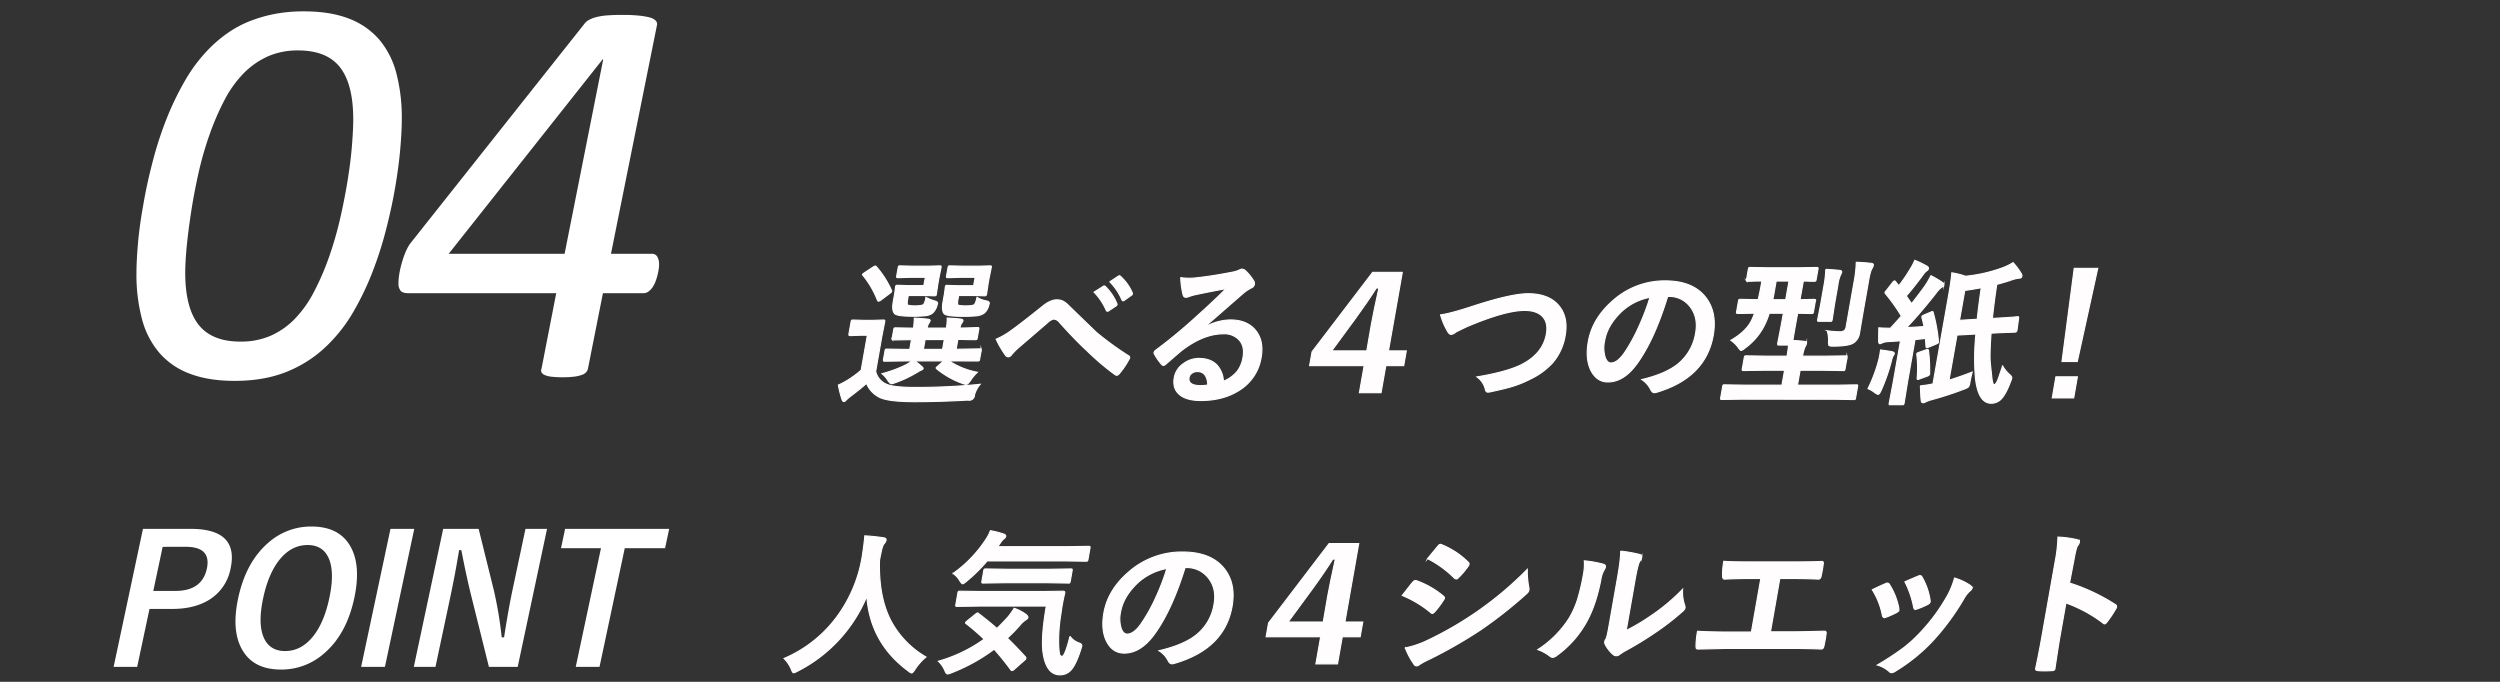
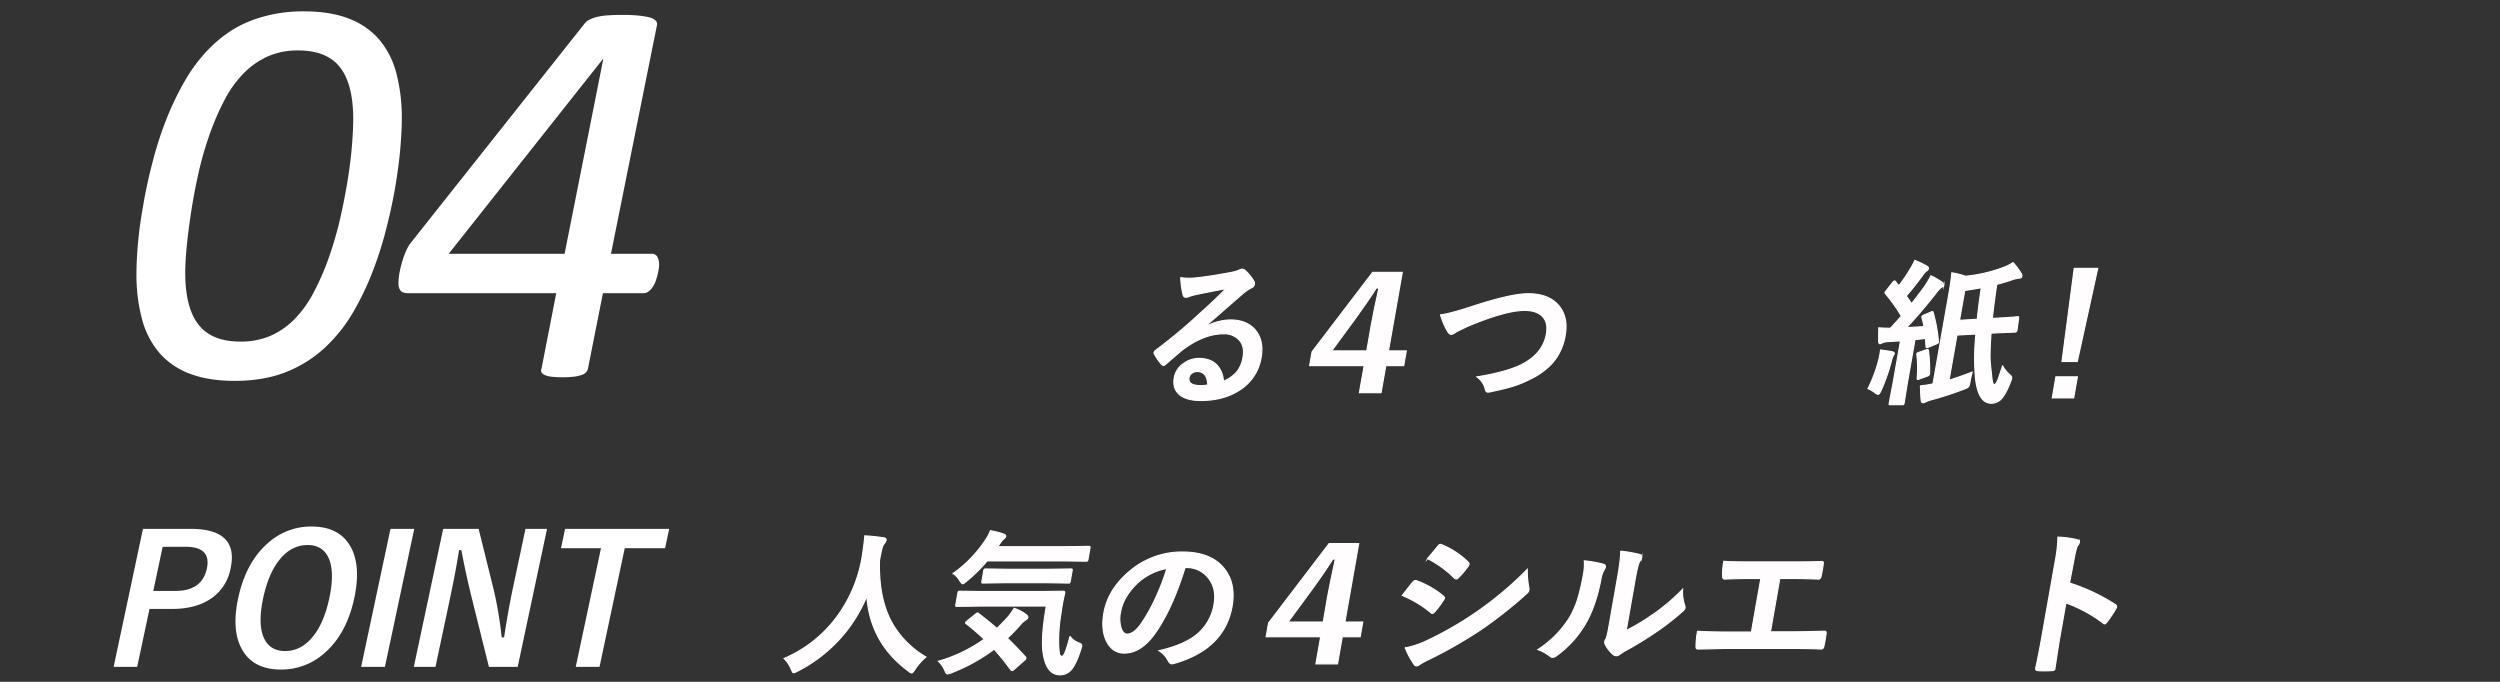
<svg xmlns="http://www.w3.org/2000/svg" viewBox="0 0 1100 300">
  <rect x="0" y="0" width="1100" height="300" fill="#333333" stroke="none" />
  <defs>
    <style>.cls-1{fill:#fffdfd;stroke:#fff;stroke-miterlimit:10;stroke-width:0.5px;}.cls-2{fill:#fff;}</style>
  </defs>
  <g id="_04" data-name="04">
    <path class="cls-1" d="M407.42,289.08a23.84,23.84,0,0,0-4.78,5.38c-.71,1.1-1.21,1.65-1.52,1.65a3.55,3.55,0,0,1-1.42-.84q-16.81-12.34-18.29-32.95a64.69,64.69,0,0,1-30.51,33,6.36,6.36,0,0,1-1.69.7q-.49,0-1.08-1.65a15.18,15.18,0,0,0-3.14-4.64,56.26,56.26,0,0,0,24.41-20,61.16,61.16,0,0,0,10-25q.88-5.82,1.11-8.95c2.62.13,5.37.42,8.25.84q1.26.17,1.11,1.08a4.47,4.47,0,0,1-1,1.72c-.49.62-.95,2.15-1.38,4.57-.14.54-.3,1.36-.5,2.46q-.49,16.23,5.1,26.86A40.54,40.54,0,0,0,407.42,289.08Z" />
    <path class="cls-1" d="M430.65,270c3.22,2.49,5.9,4.67,8,6.53,1.58-1.52,3.19-3.2,4.82-5a29.77,29.77,0,0,0,2.75-3.88,18.72,18.72,0,0,1,5.36,2.83c.52.47.75.89.68,1.25s-.43.73-1.09,1.11a10.64,10.64,0,0,0-2.19,2,69.4,69.4,0,0,1-5.77,5.93q3.81,3.7,7.8,8.08a.92.92,0,0,1,.39.81,1.43,1.43,0,0,1-.53.77l-4.54,4a2,2,0,0,1-1,.61.87.87,0,0,1-.63-.4,109.76,109.76,0,0,0-7.28-9A78.81,78.81,0,0,1,418.7,296a7.05,7.05,0,0,1-1.79.54c-.4,0-.81-.53-1.22-1.59a11.75,11.75,0,0,0-2.8-4,65.34,65.34,0,0,0,20.14-9.7,93.15,93.15,0,0,0-7.8-6.76c-.28-.2-.41-.37-.38-.51s.24-.38.66-.74l3.72-3a2.33,2.33,0,0,1,.93-.54A.78.78,0,0,1,430.65,270Zm-11.28-17.67a55.36,55.36,0,0,0,14.53-15.15,17.52,17.52,0,0,0,1.88-3.67,37.43,37.43,0,0,1,5.93,1.52c.61.22.87.55.8,1a1.78,1.78,0,0,1-.63.91,6.12,6.12,0,0,0-1.43,1.52L439,240.54h30.52l9.36-.14c.4,0,.64,0,.71.14a1.07,1.07,0,0,1,0,.6l-.89,5.05c-.06.36-.16.58-.28.64a1.41,1.41,0,0,1-.68.1l-9.31-.13H434.34a70.65,70.65,0,0,1-9,8.89q-1.38,1.17-1.77,1.17t-1.29-1.38A9.75,9.75,0,0,0,419.37,252.32Zm41,14.34H430.64l-9.39.13c-.4,0-.63,0-.68-.13a1.1,1.1,0,0,1,0-.61l.91-5.18c.07-.36.15-.57.25-.64a1.41,1.41,0,0,1,.68-.1l9.34.13h26.6l9.45-.13c.56,0,.78.28.68.84-.4,1.68-.76,3.37-1.05,5-.23,1.3-.42,2.57-.57,3.8a72.53,72.53,0,0,0-1.06,13.37,42,42,0,0,0,.34,4.47c.2.79.58,1.18,1.16,1.18q1.28,0,3.49-8.82a8.19,8.19,0,0,0,4.18,3c.76.32,1.1.74,1,1.28a14.65,14.65,0,0,1-.49,1.69q-2.07,6.42-4.22,8.82a6.33,6.33,0,0,1-4.88,2.15q-6.36,0-7.58-10.91Q458.24,278.91,460.39,266.66Zm-18.68-10.27-9,.14c-.36,0-.57,0-.64-.14a1.5,1.5,0,0,1,0-.7l.81-4.62c.07-.36.16-.57.28-.64a1.24,1.24,0,0,1,.62-.1l9,.14H462l9.08-.14c.36,0,.57,0,.65.14a1.17,1.17,0,0,1,0,.6l-.81,4.62c-.08.4-.17.65-.3.74a1.21,1.21,0,0,1-.62.1l-9-.14Z" />
    <path class="cls-1" d="M521.43,249.73q-5.94,19.16-13.76,29.69-5.91,7.93-13,7.94-5.17,0-7.81-5.25-2.46-5-1.14-12.46,1.79-10.12,10.87-17.94a35.38,35.38,0,0,1,23.74-8.82q12.84,0,18.64,7.68,4.86,6.46,3.14,16.22-3.3,18.72-25.45,25.11a3.89,3.89,0,0,1-1,.17c-.67,0-1.23-.47-1.69-1.41a10.91,10.91,0,0,0-4-4.34q11-2.54,16.59-7.11a21.6,21.6,0,0,0,7.64-13.49q1.22-6.9-2.71-11.65a11.9,11.9,0,0,0-9.73-4.34Zm-8,.4a25.85,25.85,0,0,0-12.77,6.26q-6.39,6.06-7.58,12.76a14,14,0,0,0,.35,7.64c.63,1.48,1.48,2.22,2.54,2.22q2.8,0,5.88-4.21A72.85,72.85,0,0,0,508.5,263,100.27,100.27,0,0,0,513.43,250.13Z" />
    <path class="cls-1" d="M597.84,239.16l-6.09,34.53h7.86l-1.14,6.5H590.6l-2.1,11.92H579l2.1-11.92h-24l1.07-6.09,26.65-34.94Zm-15.61,34.53,2-11.58q1-5.52,3.33-16.12h-1.13q-3.91,6.19-9.45,13.77l-10.24,13.93Z" />
    <path class="cls-1" d="M617,262q.25-.3,2.92-3.74c.77-1,1.35-1.69,1.74-2.12a1.68,1.68,0,0,1,1.16-.7.8.8,0,0,1,.23,0A39,39,0,0,1,635,262.22c.43.36.61.69.56,1a3,3,0,0,1-.4.77,39.13,39.13,0,0,1-3.93,5.25c-.46.45-.8.67-1,.67a1.19,1.19,0,0,1-.73-.4A48.55,48.55,0,0,0,617,262Zm1.32,23.09a41.71,41.71,0,0,0,9.86-3.36A154.14,154.14,0,0,0,672,250.54a40,40,0,0,0,.64,7.74,3.48,3.48,0,0,1,.1,1.31,2.84,2.84,0,0,1-1,1.58,194,194,0,0,1-20.17,15.92,206.4,206.4,0,0,1-22.68,13,34.66,34.66,0,0,0-4.38,2.36,1.89,1.89,0,0,1-1.2.54,1.42,1.42,0,0,1-1.22-.84A33,33,0,0,1,618.33,285.07Zm9.8-39.28,4.57-5.52c.4-.52.77-.77,1.1-.77a1.55,1.55,0,0,1,.73.23A35.33,35.33,0,0,1,646,247.37a.91.91,0,0,1,.37.91,2,2,0,0,1-.42.88,34.38,34.38,0,0,1-4.41,5.18.91.91,0,0,1-.74.4,1.44,1.44,0,0,1-.95-.47A46.33,46.33,0,0,0,628.13,245.79Z" />
    <path class="cls-1" d="M697.1,246.77a48.08,48.08,0,0,1,8.4,1.51c.7.2,1,.62.88,1.25a2.92,2.92,0,0,1-.36.87,12,12,0,0,0-1.65,4.68q-2.39,12.39-7.28,20.26a45.11,45.11,0,0,1-12,13,3.85,3.85,0,0,1-1.92.91,2,2,0,0,1-1.21-.54,19.52,19.52,0,0,0-5.29-2.89A45.73,45.73,0,0,0,690.44,272a40.2,40.2,0,0,0,3.61-8,91.68,91.68,0,0,0,2.7-11.52A22.73,22.73,0,0,0,697.1,246.77Zm18.42,30.66A90.56,90.56,0,0,0,726.35,271a86,86,0,0,0,14-11.71,17.68,17.68,0,0,0,.9,7,4.51,4.51,0,0,1,.19,1.18,3.46,3.46,0,0,1-1.33,1.72,112.2,112.2,0,0,1-11.7,9.05,152.25,152.25,0,0,1-13.59,8.28c-.72.43-1.46.91-2.22,1.45a2.12,2.12,0,0,1-2.83,0,14.81,14.81,0,0,1-3.36-4.21,2.63,2.63,0,0,1-.34-1.44,2.78,2.78,0,0,1,.45-1q.54-.76,1.33-5.25l3.8-21.57q1.56-8.82,1.42-12a64,64,0,0,1,8.31,1.45c.78.2,1.13.59,1,1.17a5.13,5.13,0,0,1-.84,1.76c-.57.85-1.23,3.39-2,7.64Z" />
    <path class="cls-1" d="M783.11,254.54,779,278h9.77q4.32,0,13.81-.27h.2c.6,0,.83.37.7,1.11q-.18,1.41-.42,2.76c-.15.87-.33,1.78-.55,2.72s-.56,1.25-1.25,1.25c-4.25-.18-8.83-.27-13.71-.27H760.05c-.91,0-2.84.05-5.79.13q-4.15.11-6.82.14h-.27c-.42,0-.69-.11-.81-.34a3.73,3.73,0,0,1-.11-1,37.83,37.83,0,0,1,.67-6.46c4,.22,8.81.33,14.4.33h9.3l4.15-23.56h-5.33q-5.06,0-10.61.27c-.58.05-.89-.44-.91-1.45a32.75,32.75,0,0,1,.56-6.39q2.68.27,11.79.27h19.29q7.94,0,12-.2h.13q.73,0,.54,1.11c-.12.89-.25,1.79-.41,2.69s-.33,1.76-.53,2.66-.61,1.31-1.17,1.31q-6-.27-11.72-.27Z" />
-     <path class="cls-1" d="M823.82,259.49q2.2-1.11,5.88-2.73a2,2,0,0,1,.77-.2,1.11,1.11,0,0,1,.92.67,29.88,29.88,0,0,1,4.06,10.2c.06.65.09,1,.08,1.05,0,.29-.37.61-1,1a37.16,37.16,0,0,1-4.77,2.12,1.85,1.85,0,0,1-.62.14c-.47,0-.77-.36-.91-1.08A32.93,32.93,0,0,0,823.82,259.49ZM860,254.34a24.54,24.54,0,0,1,7,3.3c.52.45.76.84.7,1.18a2.33,2.33,0,0,1-1,1.24,14,14,0,0,0-2.68,3.5,106.28,106.28,0,0,1-13.53,18.35,77.61,77.61,0,0,1-16.41,13.33,3.74,3.74,0,0,1-1.77.74,1.24,1.24,0,0,1-1-.47,13.29,13.29,0,0,0-5.29-2.9A125.58,125.58,0,0,0,837.62,285a61.77,61.77,0,0,0,7.32-6.7,81,81,0,0,0,12.16-16.63A35.13,35.13,0,0,0,860,254.34ZM838.17,256c3.15-1.39,5.13-2.23,5.91-2.53a1.87,1.87,0,0,1,.73-.2c.38,0,.7.25.94.74a28.73,28.73,0,0,1,3.49,10.07,2.82,2.82,0,0,1,0,.8c-.07.39-.42.73-1,1.05a34.75,34.75,0,0,1-5.08,2.12,1.37,1.37,0,0,1-.45.1c-.35,0-.6-.37-.73-1.11A41.56,41.56,0,0,0,838.17,256Z" />
    <path class="cls-1" d="M910.59,256.53a83.32,83.32,0,0,1,20,9.39,1.11,1.11,0,0,1,.69,1.18,1.79,1.79,0,0,1-.24.6,50.27,50.27,0,0,1-4,6c-.38.52-.73.78-1,.78a.91.91,0,0,1-.7-.34A60.67,60.67,0,0,0,909,265.28l-2.69,15.25q-.66,3.77-2.11,13.49l0,.21q-.15.84-1.38.84c-1,.07-2,.1-3,.1s-2,0-3-.1-1.23-.35-1.11-1.05q1.44-6.66,2.66-13.56l6-33.93a63.05,63.05,0,0,0,1.13-10.2,44.7,44.7,0,0,1,8.34,1.11c.83.18,1.2.57,1.09,1.18a4.33,4.33,0,0,1-.85,1.58c-.41.61-.95,2.76-1.6,6.46Z" />
-     <path class="cls-1" d="M431.25,169.1a12.32,12.32,0,0,0-2.47,4.61,2.3,2.3,0,0,1-2.87,2.32q-12.21.71-23.41.71-11.4,0-15.36-1.85a11.94,11.94,0,0,1-5.88-6.23q-2.49,2.29-7.24,5.86a21.24,21.24,0,0,0-1.65,1.44c-.41.48-.76.71-1.06.71s-.64-.3-.82-.91a46.1,46.1,0,0,1-1.61-6.33,32.26,32.26,0,0,0,4.3-2.29,42.87,42.87,0,0,0,5.75-4.27l2.72-15.38h-2.73l-4.67.17c-.39,0-.62-.06-.69-.17a1.4,1.4,0,0,1,0-.68l.93-5.25c.06-.35.16-.57.28-.64a1.45,1.45,0,0,1,.66-.1l4.62.14h3.74l4.89-.14c.35,0,.54.05.59.14a1.07,1.07,0,0,1,0,.6l-1.31,6.7-2.67,15.18a8.16,8.16,0,0,0,5.15,5.79q3.48,1.25,12.08,1.25A284,284,0,0,0,431.25,169.1Zm-51.47-47.87a.61.61,0,0,1-.24-.47c0-.13.28-.37.78-.71l3.82-2.52a2.9,2.9,0,0,1,1-.47c.13,0,.29.11.49.33a41.62,41.62,0,0,1,6.57,10.27.89.89,0,0,1,.13.54c0,.2-.29.48-.76.84l-4,3a2.09,2.09,0,0,1-1,.47c-.22,0-.39-.15-.5-.47A41.23,41.23,0,0,0,379.78,121.23Zm18.77,37.57-9.21.13c-.35,0-.54-.05-.59-.17a1.36,1.36,0,0,1,0-.67l.66-3.74a1.25,1.25,0,0,1,.24-.64,1.31,1.31,0,0,1,.61-.1l9.16.14h.88l.76-4.31-7.82.13c-.39,0-.61,0-.66-.13a1.23,1.23,0,0,1,0-.71l.66-3.73c.06-.36.15-.58.27-.64a1.36,1.36,0,0,1,.67-.1l7.77.13q.28-2.19.36-4.41c2.63.16,4.62.31,6,.47.7.09,1,.33.95.71a3.58,3.58,0,0,1-.57,1,5.61,5.61,0,0,0-.75,2.19h8.45a21.09,21.09,0,0,0,.38-4.41c2.7.16,4.69.31,6,.47.7.09,1,.35.94.78a3.44,3.44,0,0,1-.58,1,4.67,4.67,0,0,0-.72,2l0,.14c2.25,0,4.21-.07,5.87-.14.28,0,.71,0,1.31-.06H430c.39,0,.61,0,.66.13a1.1,1.1,0,0,1,0,.61l-.66,3.73a1.49,1.49,0,0,1-.24.73,1.24,1.24,0,0,1-.69.11l-1,0c-1.94,0-4.15-.08-6.61-.1l-.76,4.31h1.2l9.21-.14c.35,0,.55,0,.6.14a1.17,1.17,0,0,1,0,.6l-.66,3.74a1.58,1.58,0,0,1-.24.71,1,1,0,0,1-.62.13L421,158.8h-3.44a34.33,34.33,0,0,0,12.46,5,19.92,19.92,0,0,0-3,3.6c-.77,1.15-1.42,1.72-2,1.72a8.24,8.24,0,0,1-1.49-.4,38.72,38.72,0,0,1-11.37-6.43c-.19-.16-.27-.31-.25-.44s.25-.35.68-.71l2.66-2.35H402.42a27.8,27.8,0,0,1,3,2.35c.54.45.8.79.76,1s-.4.62-1,.78a6.16,6.16,0,0,0-1.12.6c-.55.34-1,.58-1.22.71a49.83,49.83,0,0,1-8.92,4.14,8.07,8.07,0,0,1-1.67.47c-.41,0-.95-.5-1.62-1.51a11.37,11.37,0,0,0-2.54-2.9,56.54,56.54,0,0,0,10.32-3.8,18.71,18.71,0,0,0,2.92-1.85ZM407.18,122H401l-5.81.17c-.35,0-.56,0-.63-.14a1.24,1.24,0,0,1,0-.64l.65-3.66c.06-.36.15-.58.27-.65a1.21,1.21,0,0,1,.6-.09l5.76.13h6.79l4.73-.13c.39,0,.62,0,.69.13a1.24,1.24,0,0,1,0,.64l-.9,4.41-.51,2.89-.65,4.41c-.06.32-.13.51-.23.57a1.56,1.56,0,0,1-.7.11l-4.69-.14h-6.72l-.3,1.72c-.23,1.3-.23,2.1,0,2.39s1.39.47,3.29.47,3.3-.21,3.78-.64a8.47,8.47,0,0,0,1-3.1,19.9,19.9,0,0,0,4.09,1.65c.76.23,1.1.57,1,1.05a11.88,11.88,0,0,1-.34,1.17,6.7,6.7,0,0,1-1.94,3.1,6.54,6.54,0,0,1-3.25,1.11,50,50,0,0,1-5.43.2q-6.75,0-7.85-1.11-1.36-1.31-.67-5.25l.66-3.74.36-2.76c.06-.35.15-.57.27-.63a1.33,1.33,0,0,1,.67-.11l4.26.14h7.21Zm-.89,31.71h8.45l.76-4.31h-8.45ZM429.09,122h-6.17l-5.74.17c-.39,0-.62,0-.69-.14a1.32,1.32,0,0,1,0-.64l.65-3.66c.07-.36.16-.58.28-.65a1.49,1.49,0,0,1,.66-.09l5.7.13h7l4.73-.13c.37,0,.58,0,.63.13a1.24,1.24,0,0,1,0,.64l-.9,4.41-.51,2.89-.65,4.41a.78.78,0,0,1-.87.68l-4.68-.14h-6.72l-.32,1.79c-.22,1.25-.22,2,0,2.32s1.47.47,3.48.47,3.27-.18,3.7-.54.83-1.4,1.22-3.2a12.19,12.19,0,0,0,4.17,1.58q1.35.24,1.2,1.08a11.25,11.25,0,0,1-.35,1.28,6.05,6.05,0,0,1-1.92,3,7.11,7.11,0,0,1-3.55,1.18,57.27,57.27,0,0,1-5.79.2c-4.72,0-7.44-.37-8.18-1.11q-1.22-1.35-.53-5.25l.65-3.74.36-2.76c.06-.35.14-.57.24-.63a1.16,1.16,0,0,1,.61-.11l4.42.14h7.18Z" />
-     <path class="cls-1" d="M438.33,149.24a31.51,31.51,0,0,0,6.5-3.74q4.64-3.3,13.8-10.67,3.56-2.9,6.29-2.89a6.09,6.09,0,0,1,2.94.64,10.94,10.94,0,0,1,2.39,1.91q11.56,11.22,12.26,11.85a135.48,135.48,0,0,0,13.93,10.13.89.89,0,0,1,.61,1,1.06,1.06,0,0,1-.22.47,34.48,34.48,0,0,1-4.39,6.5c-.4.45-.73.67-1,.67a1.56,1.56,0,0,1-.89-.33,111.62,111.62,0,0,1-12.47-10.64q-4.24-3.81-11.82-12.19a3.65,3.65,0,0,0-2.64-1.58,5.36,5.36,0,0,0-2.53,1.45l-13.17,11.34a29.48,29.48,0,0,0-2.9,3,1.83,1.83,0,0,1-1.35.84,1.42,1.42,0,0,1-1.16-.6A40.35,40.35,0,0,1,438.33,149.24Zm43.07-20.7,4-2.53a.7.7,0,0,1,.43-.2.84.84,0,0,1,.56.3,22.18,22.18,0,0,1,5,7.41.74.74,0,0,1,.11.5,1,1,0,0,1-.5.61l-3.16,2.12a1.19,1.19,0,0,1-.56.2c-.22,0-.4-.14-.54-.44A26.9,26.9,0,0,0,481.4,128.54Zm6.93-4.55,3.76-2.49a1,1,0,0,1,.45-.17.81.81,0,0,1,.53.31,20.91,20.91,0,0,1,5.08,7.1.89.89,0,0,1-.45,1.24l-3,2.16a1.19,1.19,0,0,1-.56.2c-.21,0-.38-.14-.5-.44A25.18,25.18,0,0,0,488.33,124Z" />
    <path class="cls-1" d="M539.44,127q-6.44,1.17-13.32,2.62a23,23,0,0,0-2.94.84,4,4,0,0,1-1.39.34c-.65,0-1.07-.39-1.25-1.18a35.12,35.12,0,0,1-1-7.44,24.81,24.81,0,0,0,3.56.24c.87,0,1.73,0,2.59-.1q7-.72,15.51-2.36a17.79,17.79,0,0,0,3.82-1,4,4,0,0,1,1.36-.53,2.27,2.27,0,0,1,1.44.53,21.06,21.06,0,0,1,3.67,4.42,2.3,2.3,0,0,1,.45,1.68,2.2,2.2,0,0,1-1.43,1.65,18.31,18.31,0,0,0-3.31,2.19q-2.41,2.08-9,7.84-4.87,4.28-8,6.93l0,.21a23.6,23.6,0,0,1,11.13-3.1q7.83,0,11.56,5.15,3.24,4.51,2,11.41a20.8,20.8,0,0,1-9.65,14.41q-7,4.47-16.9,4.47-6.75,0-9.79-3c-1.77-1.75-2.39-4.11-1.86-7.1a9.5,9.5,0,0,1,4.18-6.23,11.28,11.28,0,0,1,6.68-2.18q5.07,0,7.87,2.89a11,11,0,0,1,2.86,7.17,15.33,15.33,0,0,0,6.14-4.44,13.76,13.76,0,0,0,2.5-6.06c.59-3.35,0-6-1.89-7.91a8.87,8.87,0,0,0-6.73-2.49q-8.75,0-18.31,7.3-1.47,1.22-6.81,5.86a2.62,2.62,0,0,1-1.27.77q-.39,0-.9-.6a23.18,23.18,0,0,1-3.1-4.51.8.8,0,0,1-.13-.58,2.06,2.06,0,0,1,.73-1A226,226,0,0,0,527,138.77Q535.1,131.49,539.44,127Zm-8,42.41c-.2-4-1.73-5.93-4.61-5.93a3.88,3.88,0,0,0-2.56.88,2.76,2.76,0,0,0-1.08,1.75c-.42,2.38,1.29,3.57,5.15,3.57A16.27,16.27,0,0,0,531.48,169.37Z" />
    <path class="cls-1" d="M617,119.85l-6.09,34.54h7.86l-1.14,6.49h-7.87l-2.1,11.92h-9.52l2.1-11.92h-24l1.08-6.09,26.65-34.94Zm-15.61,34.54,2-11.58q1-5.52,3.33-16.12H605.6q-3.92,6.18-9.45,13.76l-10.24,13.94Z" />
    <path class="cls-1" d="M633.85,138.53q4-.47,13.52-3.57,17.39-5.72,25-5.72,9.48,0,13.9,5.72,3.76,4.95,2.43,12.56a24.47,24.47,0,0,1-5.38,11.92,31.06,31.06,0,0,1-9.72,7.23,47.7,47.7,0,0,1-9.46,3.74q-2.49.71-8.44,2a5,5,0,0,1-1,.13c-.61,0-1-.41-1.15-1.24a9.3,9.3,0,0,0-3.68-5.46q12.38-2.06,18.92-5.08,10-4.81,11.61-13.73c.62-3.5,0-6.17-1.93-8-1.7-1.63-4.26-2.45-7.65-2.45q-8.47,0-25.28,7.1c-3,1.44-4.72,2.25-5,2.46a4.11,4.11,0,0,1-2,1c-.58,0-1.14-.48-1.66-1.45A30.22,30.22,0,0,1,633.85,138.53Z" />
-     <path class="cls-1" d="M733.77,130.42q-5.88,19.16-13.55,29.69-5.79,7.95-12.73,7.94-5,0-7.58-5.25-2.37-5-1.06-12.45,1.78-10.14,10.67-17.94a34.12,34.12,0,0,1,23.18-8.82q12.49,0,18.13,7.67,4.7,6.47,3,16.23-3.3,18.7-24.92,25.11a4,4,0,0,1-1,.17c-.65,0-1.19-.48-1.63-1.42a10.88,10.88,0,0,0-3.88-4.34q10.71-2.52,16.19-7.1a21.91,21.91,0,0,0,7.51-13.5q1.21-6.9-2.59-11.65a11.44,11.44,0,0,0-9.46-4.34Zm-7.8.41a24.91,24.91,0,0,0-12.47,6.26q-6.27,6-7.45,12.75a14.41,14.41,0,0,0,.31,7.64c.61,1.48,1.43,2.23,2.47,2.23,1.82,0,3.73-1.41,5.74-4.21a73.8,73.8,0,0,0,6.54-11.85A104.69,104.69,0,0,0,726,130.83Z" />
-     <path class="cls-1" d="M766,175.63l-8.33.13c-.33,0-.51,0-.56-.13a1.36,1.36,0,0,1,0-.61L758,170c.06-.33.12-.52.2-.57s.26-.1.57-.1l8.29.13h17l1.16-6.56h-8.8l-9.12.13c-.38,0-.62,0-.69-.13a1.34,1.34,0,0,1,0-.61l.87-4.91a1.15,1.15,0,0,1,.29-.71,1.48,1.48,0,0,1,.66-.1l9.07.14h8.8c.29-1.62.51-3.25.67-4.89H782.8c-.35,0-.55,0-.59-.16a1.36,1.36,0,0,1,0-.67l1.49-7.71,1-5.46h-6.23a33.37,33.37,0,0,1-2.59,6.2,27.28,27.28,0,0,1-8.11,9.15,4.5,4.5,0,0,1-1.64,1.05c-.24,0-.67-.44-1.3-1.32a13.13,13.13,0,0,0-3.24-3.16q6.28-3.63,8.81-8.18a26.25,26.25,0,0,0,1.61-3.74c-2.11,0-4,.06-5.61.1l-1.66,0c-.37,0-.57-.06-.62-.17a1.24,1.24,0,0,1,0-.64l.82-4.65c.06-.35.14-.57.24-.63a1.23,1.23,0,0,1,.63-.11l7.8.14q.64-2.9,1-4.68l.62-3.53c-1.73,0-3.3,0-4.69.1l-1.44,0c-.34,0-.55,0-.62-.13a1.1,1.1,0,0,1,0-.61l.8-4.58c.07-.36.16-.57.28-.64a1.17,1.17,0,0,1,.6-.1l8.1.14h12.89l8.14-.14c.37,0,.57,0,.62.14a1.13,1.13,0,0,1,0,.6l-.81,4.58a1.21,1.21,0,0,1-.24.64,1.3,1.3,0,0,1-.64.1l-1.45,0c-1-.05-2.11-.08-3.3-.1L792,131.87l6.13-.14c.35,0,.55.05.63.14a1.17,1.17,0,0,1,0,.6l-.82,4.65a1.42,1.42,0,0,1-.26.71,1.38,1.38,0,0,1-.63.1l-.78,0-5.3-.1-1,5.46q-.94,5.34-1.09,6.53c1.65.06,3.38.2,5.19.4.61.09.88.37.79.84a4.19,4.19,0,0,1-.61,1.45,16,16,0,0,0-1.13,4.21h9.77l9.21-.14c.35,0,.55.06.59.17a1.2,1.2,0,0,1,0,.64l-.87,4.91a1.23,1.23,0,0,1-.22.63,1.07,1.07,0,0,1-.62.11l-9.17-.13h-9.77l-1.16,6.56h17.63l8.27-.13c.33,0,.51,0,.56.13a1.32,1.32,0,0,1,0,.54l-.89,5.05a1.28,1.28,0,0,1-.21.64c-.07.07-.26.1-.57.1l-8.22-.13Zm14-43.76h5.72l1.44-8.21h-5.65l-.77,4.4C780.44,129.82,780.19,131.08,780,131.87Zm23.33-13.33q2.42.06,6.12.44c.66.06.95.31.88.74a3.07,3.07,0,0,1-.47,1.17,16.38,16.38,0,0,0-1.19,4.55L807.17,134l-1,6.56c-.07.41-.16.64-.28.71a1.27,1.27,0,0,1-.64.1h-4.87c-.34,0-.54,0-.59-.13a1.4,1.4,0,0,1,0-.68l1.29-6.56,1.51-8.55A46.1,46.1,0,0,0,803.34,118.54Zm.62,27a42,42,0,0,0,5.51.44,3.07,3.07,0,0,0,2.15-.61,3.13,3.13,0,0,0,.72-1.68l3.44-19.53a53.87,53.87,0,0,0,1-8.75c2.21.07,4.41.23,6.57.47.7.09,1,.35.94.78a5.15,5.15,0,0,1-.67,1.58c-.45.72-1,2.65-1.51,5.79l-2.33,13.23-1.55,9.12a6.27,6.27,0,0,1-2.75,4.55q-2.22,1.36-8.88,1.37c-1.06,0-1.67-.11-1.82-.33a3.7,3.7,0,0,1-.2-1.82A14.61,14.61,0,0,0,804,145.57Z" />
    <path class="cls-1" d="M821.92,171a65.82,65.82,0,0,0,4.86-13.16c.14-.7.26-1.32.36-1.85s.18-1.08.31-2c2.43.32,4.13.58,5.09.78q1,.24.93.81a2.42,2.42,0,0,1-.5,1,8.39,8.39,0,0,0-.75,2.26A83.15,83.15,0,0,1,827.59,172c-.5,1-.9,1.51-1.21,1.51a4.08,4.08,0,0,1-1.46-.74A12.06,12.06,0,0,0,821.92,171Zm28.75-33.22a68.14,68.14,0,0,1,2.24,12.38,2.51,2.51,0,0,1,0,.44q-.06.38-1.08.81l-3.36,1.38a2.26,2.26,0,0,1-.68.17c-.24,0-.36-.24-.36-.71l-.23-3.33-4.6.5-3.33,18.89-1.46,9a1.28,1.28,0,0,1-.25.67,1.17,1.17,0,0,1-.6.1h-5.1c-.34,0-.54,0-.59-.13a1.33,1.33,0,0,1,0-.64l1.72-9,3.24-18.35-5.45.34a7,7,0,0,0-2.63.57,2.29,2.29,0,0,1-1,.34c-.35,0-.53-.4-.54-1.18,0-1.39,0-3.32.08-5.79,1.43.11,2.71.17,3.83.17.5,0,.92,0,1.27,0,1.41-1.48,3-3.26,4.81-5.35a73.43,73.43,0,0,0-6.94-9.79.71.71,0,0,1-.26-.58,3.76,3.76,0,0,1,.61-.87l2.81-3.6c.36-.41.62-.61.79-.61s.3.14.52.41a6.58,6.58,0,0,0,.74.94,9,9,0,0,1,.61.77,66.25,66.25,0,0,0,4.75-6.9,28,28,0,0,0,2.28-4.27,40.45,40.45,0,0,1,5.33,2.56c.53.33.76.7.68,1.1a1.63,1.63,0,0,1-.74.91,6.26,6.26,0,0,0-1.56,1.65q-3.74,5.16-7.47,9.43l2.35,3.4q3.11-3.95,5.71-7.51a45.33,45.33,0,0,0,2.82-4.78,40.65,40.65,0,0,1,5.07,3c.48.32.69.67.62,1a1.49,1.49,0,0,1-.93,1,12.08,12.08,0,0,0-2.67,2.83q-6.78,8.61-12.84,15c3.47-.18,6-.33,7.68-.47-.23-1.28-.53-2.59-.9-3.94a1.68,1.68,0,0,1,0-.5c0-.18.35-.41,1-.68l2.95-1.24a2.2,2.2,0,0,1,.72-.24C850.42,137.05,850.56,137.28,850.67,137.73Zm-3.13,16.12a2.33,2.33,0,0,1,.61-.14q.36,0,.42.75a67.75,67.75,0,0,1,.46,9.72,3.13,3.13,0,0,1,0,.34c-.06.36-.41.66-1,.91l-3.41,1.24a2.71,2.71,0,0,1-.78.24c-.22,0-.31-.21-.28-.64a50.74,50.74,0,0,0-.15-10.23,1.7,1.7,0,0,1,0-.41c0-.24.38-.47,1-.67Zm20.21,9.86c-.37,1.37-.7,2.86-1,4.48a4.32,4.32,0,0,1-.69,2.05,7.3,7.3,0,0,1-1.85.91,148,148,0,0,1-14.33,4.68,14.42,14.42,0,0,0-2.53.91,2.48,2.48,0,0,1-1.21.4c-.46,0-.72-.28-.79-.84q-.24-2-.37-6.6a39.68,39.68,0,0,0,5.54-.84l6.81-38.61c.82-4.66,1.32-8.09,1.48-10.26a33.57,33.57,0,0,1,6,1.51,65.46,65.46,0,0,0,16.65-3.84,24.41,24.41,0,0,0,4.31-2.15,32.14,32.14,0,0,1,3.59,4.85,1.63,1.63,0,0,1,.24,1.21c-.09.52-.51.77-1.27.77a15,15,0,0,0-3.12.74q-2.87,1-6.64,2-1.14,7.56-1.93,15l1-.07q8.47-.47,10-.71h.26c.28,0,.37.26.28.78l-.7,5.11c-.11.59-.39.88-.84.88-.09,0-1.15.07-3.17.13s-4.36.17-6.75.31l-.66.06q-.71,9.94-.28,13.57c.42,4,.67,6.29.74,6.83.24,1.51.53,2.26.87,2.26.54,0,1.13-.79,1.75-2.36.39-1,1-2.93,2-5.89a15.4,15.4,0,0,0,3.18,3.87c.64.54.92,1,.84,1.48a8.63,8.63,0,0,1-.54,1.62q-2.08,5.52-4.17,7.64a5.94,5.94,0,0,1-4.31,1.78q-5.88,0-7-11.71a106.4,106.4,0,0,1,.26-18.75l-8.33.47-3.51,19.86Q862.24,165.86,867.75,163.71Zm4-37.16q-4.37.81-7.25,1.18l-2.32,13.16,7.81-.47Q870.57,134.63,871.77,126.55Z" />
    <path class="cls-1" d="M904.6,165.8h9.45l-1.63,9.29H903ZM923,118.07l-9,41h-6.72l5.38-41Z" />
    <path class="cls-2" d="M62.9,232.7h21q21.27,0,17.57,17.38a20.6,20.6,0,0,1-9.25,13.72q-6.54,4.13-16.44,4.13h-10l-5.42,25.48H50Zm8.67,7.91L67.45,260H77.2q11.73,0,13.83-9.86,2-9.56-9.33-9.55Z" />
    <path class="cls-2" d="M137.08,231.67q12.48,0,17.38,9.24,4.38,8.29,1.45,22.13-3.37,15.85-13.16,24.34a28.28,28.28,0,0,1-19.13,7.22q-12.48,0-17.37-9.29-4.4-8.28-1.46-22.08,3.38-15.86,13.21-24.38A28.25,28.25,0,0,1,137.08,231.67Zm-1.73,8.14q-7.24,0-12.47,6.61-4.81,6.08-7.08,16.73-2.58,12.12.66,18.23,2.7,5.08,9,5.08,7.2,0,12.44-6.65,4.77-6.07,7-16.66,2.58-12.18-.62-18.26Q141.61,239.81,135.35,239.81Z" />
    <path class="cls-2" d="M182.27,232.7l-12.9,60.71H158.9l12.91-60.71Z" />
    <path class="cls-2" d="M240.7,232.7l-12.91,60.71H215.12l-7.79-31.29Q204.87,252,203,242.06h-1q-1.62,10.09-4.14,21.93l-6.25,29.42h-9.53L195,232.7h15.6l6.66,26.9a173.27,173.27,0,0,1,3.49,20.82h1.05q1.88-12.37,4-22.23l5.41-25.49Z" />
    <path class="cls-2" d="M294.44,232.7l-1.81,8.52H274.89l-11.1,52.19H253.33l11.1-52.19H246.84l1.81-8.52Z" />
    <path class="cls-2" d="M176.79,52.34q0,5.37-.67,13.12t-2.2,16.73q-1.53,9-4,18.61a163.19,163.19,0,0,1-6,18.8,123.52,123.52,0,0,1-8.36,17.46,67.78,67.78,0,0,1-11.05,14.4,54.2,54.2,0,0,1-17.39,11.72q-10.2,4.4-23.87,4.4-11.47,0-19.65-3.12a32.88,32.88,0,0,1-13.43-9.15,37.56,37.56,0,0,1-7.69-14.9,76,76,0,0,1-2.44-20.2q0-5.37.67-13.12T63,90.37q1.51-9,4-18.56A159.43,159.43,0,0,1,73,53a128.13,128.13,0,0,1,8.36-17.45,69.19,69.19,0,0,1,11-14.47,57.77,57.77,0,0,1,8.24-6.84,47.27,47.27,0,0,1,9.64-5.06,62.06,62.06,0,0,1,11-3.11A66.76,66.76,0,0,1,133.7,5q11.6,0,19.77,3.17a33,33,0,0,1,13.37,9.22,37.41,37.41,0,0,1,7.57,14.89A77.3,77.3,0,0,1,176.79,52.34Zm-21.36.24q0-15.49-5.8-22.94t-18.5-7.45a32.48,32.48,0,0,0-13,2.5A35.37,35.37,0,0,0,107.45,32,49.41,49.41,0,0,0,98.79,44,114.41,114.41,0,0,0,92.07,59.6a150,150,0,0,0-4.88,17.22Q85.24,85.67,84,93.91t-1.89,15q-.61,6.78-.61,11,0,15.5,5.86,22.95t18.43,7.44a32.81,32.81,0,0,0,13.13-2.5,34.06,34.06,0,0,0,10.56-7.26,49.82,49.82,0,0,0,8.6-12A115,115,0,0,0,144.81,113a158.53,158.53,0,0,0,4.94-17.21q2-8.85,3.3-17t1.83-15C155.24,59.14,155.43,55.43,155.43,52.58Z" />
    <path class="cls-2" d="M290,116.31a15.08,15.08,0,0,1-.18,2.19c-.12.82-.31,1.71-.55,2.69a22.8,22.8,0,0,1-.92,2.87,11,11,0,0,1-1.34,2.5,7.43,7.43,0,0,1-1.77,1.77,3.57,3.57,0,0,1-2.07.67H265.29l-6.59,33.2a3.71,3.71,0,0,1-.85,1.65,4.81,4.81,0,0,1-2,1.16,15.12,15.12,0,0,1-3.36.73,40.42,40.42,0,0,1-4.95.25,38.6,38.6,0,0,1-4.94-.25,9.93,9.93,0,0,1-2.93-.73,2.89,2.89,0,0,1-1.4-1.16,1.89,1.89,0,0,1,0-1.65l6.47-33.2H179.6c-1.63,0-2.75-.37-3.36-1.1a5,5,0,0,1-.91-3.29c0-.57,0-1.3.12-2.2a27.7,27.7,0,0,1,.43-2.93c.2-1.06.47-2.18.79-3.36s.69-2.34,1.1-3.48a30.09,30.09,0,0,1,1.4-3.29,15.18,15.18,0,0,1,1.9-2.93l76.17-96.07a6.26,6.26,0,0,1,2.13-1.71,15.4,15.4,0,0,1,3.42-1.22,28,28,0,0,1,4.82-.67q2.81-.2,6.6-.19a67.23,67.23,0,0,1,6.89.31,32.23,32.23,0,0,1,4.7.79A5.9,5.9,0,0,1,288.43,9a2.19,2.19,0,0,1,.67,1.89L268.83,111.67h17.83a2.69,2.69,0,0,1,2.56,1.28A6.7,6.7,0,0,1,290,116.31ZM265.42,26.1h-.25l-67.75,85.57h51Z" />
  </g>
</svg>